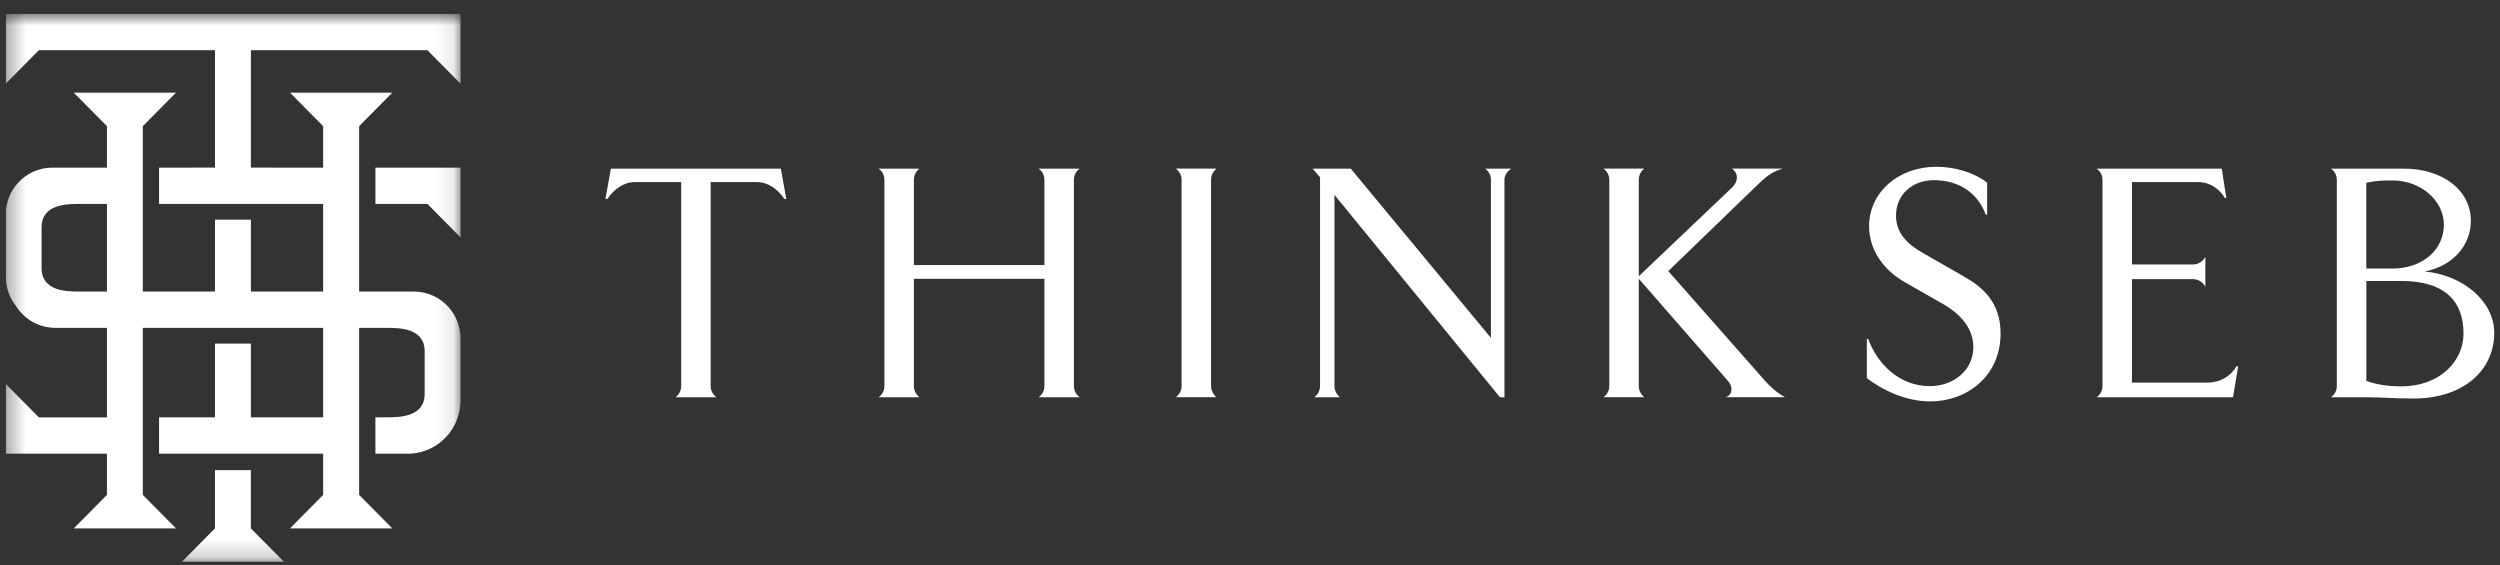
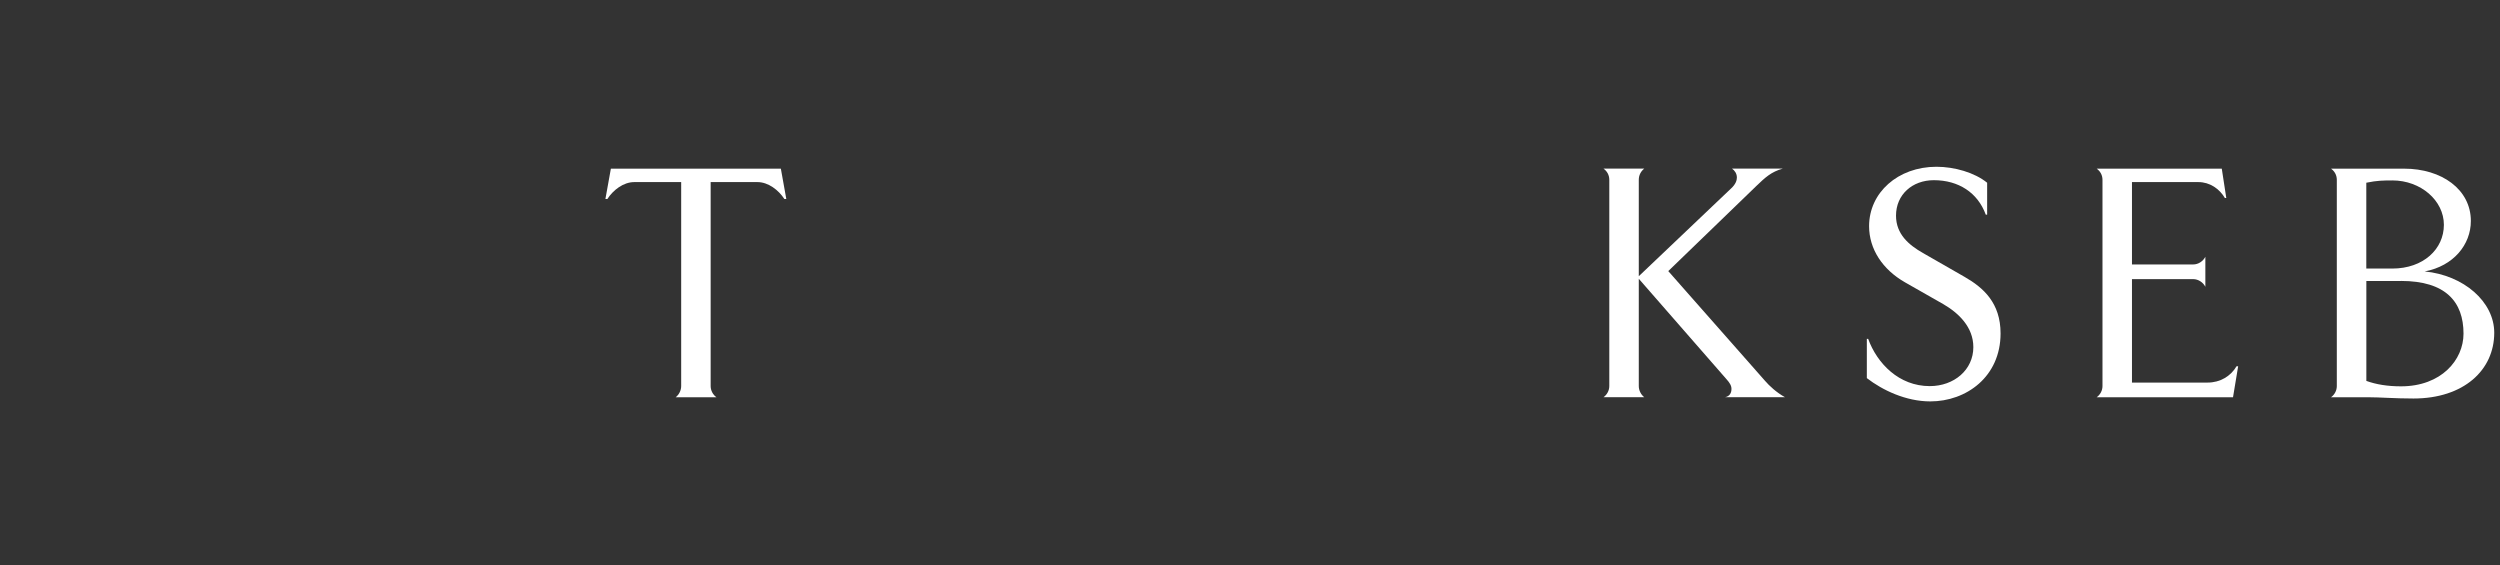
<svg xmlns="http://www.w3.org/2000/svg" width="146" height="33" viewBox="0 0 146 33" fill="none">
  <rect x="0" y="0" width="146" height="33" fill="#333333" stroke="none" />
  <g clip-path="url(#clip0_449_8856)">
    <path d="M35.356 11.622L35.675 9.85H45.602L45.92 11.622H45.807C45.47 11.101 44.869 10.634 44.235 10.634H41.502V22.547C41.502 22.809 41.634 23.05 41.839 23.199H39.462C39.649 23.05 39.781 22.809 39.781 22.547V10.634H37.042C36.404 10.634 35.807 11.101 35.47 11.622H35.356Z" fill="white" />
-     <path d="M60.657 23.199C60.862 23.05 60.994 22.809 60.994 22.547V16.282H53.371V22.547C53.371 22.809 53.503 23.05 53.69 23.199H51.312C51.518 23.05 51.65 22.809 51.65 22.547V10.503C51.65 10.222 51.518 10 51.312 9.85H53.69C53.503 10 53.371 10.222 53.371 10.503V15.48H60.994V10.503C60.994 10.222 60.862 10 60.657 9.85H63.053C62.848 10 62.716 10.222 62.716 10.503V22.547C62.716 22.809 62.848 23.05 63.053 23.199H60.657Z" fill="white" />
-     <path d="M68.667 23.197C68.872 23.048 69.004 22.807 69.004 22.545V10.501C69.004 10.22 68.872 9.998 68.667 9.848H71.044C70.857 9.998 70.726 10.22 70.726 10.501V22.545C70.726 22.807 70.857 23.048 71.044 23.197H68.667Z" fill="white" />
-     <path d="M87.86 10.503V23.199H87.597L77.933 11.381V22.547C77.933 22.809 78.065 23.05 78.252 23.199H76.754C76.959 23.05 77.091 22.809 77.091 22.547V10.353L76.659 9.85H78.886L87.07 19.732V10.503C87.07 10.222 86.938 10 86.733 9.85H88.249C88.044 10 87.857 10.222 87.857 10.503H87.86Z" fill="white" />
    <path d="M100.745 23.197C101.008 23.142 101.118 22.956 101.118 22.712C101.118 22.526 101.023 22.359 100.8 22.115L95.705 16.28V22.545C95.705 22.807 95.836 23.048 96.023 23.197H93.646C93.851 23.048 93.983 22.807 93.983 22.545V10.501C93.983 10.22 93.851 9.998 93.646 9.848H96.023C95.836 9.998 95.705 10.22 95.705 10.501V16.131L101.097 11.004C101.36 10.763 101.434 10.537 101.434 10.37C101.434 10.129 101.302 9.958 101.152 9.848H104.112C103.438 10.034 103.082 10.37 102.577 10.855L97.427 15.832L103.082 22.246C103.324 22.526 103.738 22.917 104.243 23.197H100.742H100.745Z" fill="white" />
    <path d="M115.969 12.536C115.5 11.249 114.376 10.523 112.936 10.523C111.683 10.523 110.727 11.362 110.727 12.594C110.727 13.677 111.478 14.308 112.299 14.775L114.734 16.171C115.84 16.806 116.833 17.699 116.833 19.471C116.833 22.006 114.829 23.442 112.731 23.442C111.306 23.442 109.94 22.79 109.023 22.082V19.789H109.1C109.624 21.225 110.899 22.549 112.697 22.549C114.122 22.549 115.243 21.597 115.243 20.273C115.243 19.099 114.382 18.279 113.481 17.757L111.254 16.489C109.943 15.741 109.155 14.549 109.155 13.207C109.155 11.249 110.84 9.739 113.089 9.739C114.137 9.739 115.316 10.075 116.049 10.672V12.536H115.975H115.969Z" fill="white" />
    <path d="M129.936 11.567C129.617 11.027 129.057 10.634 128.382 10.634H124.507V15.444H128.082C128.382 15.444 128.661 15.258 128.793 14.995V16.749C128.661 16.487 128.379 16.301 128.082 16.301H124.507V22.342H128.928C129.657 22.342 130.276 21.97 130.613 21.391H130.708L130.408 23.199H122.448C122.653 23.05 122.785 22.809 122.785 22.547V10.503C122.785 10.222 122.653 10 122.448 9.85H129.752L130.015 11.564H129.942L129.936 11.567Z" fill="white" />
    <path d="M140.946 23.273C139.858 23.273 138.998 23.199 138.287 23.199H136.133C136.338 23.05 136.47 22.809 136.47 22.547V10.503C136.47 10.222 136.338 10 136.133 9.85H140.404C142.594 9.85 144.298 11.061 144.298 12.906C144.298 14.285 143.287 15.535 141.602 15.852C143.887 16.075 145.664 17.624 145.664 19.433C145.664 21.613 143.884 23.273 140.946 23.273ZM139.711 10.539H139.616C139.224 10.539 138.829 10.539 138.192 10.671V15.684H139.708C141.525 15.684 142.723 14.547 142.723 13.129C142.723 11.71 141.375 10.536 139.708 10.536L139.711 10.539ZM140.217 16.41H138.195V22.245C138.755 22.449 139.429 22.562 140.217 22.562C142.576 22.562 143.869 21.016 143.869 19.485C143.869 17.621 142.821 16.407 140.217 16.407V16.41Z" fill="white" />
    <mask id="mask0_449_8856" style="mask-type:luminance" maskUnits="userSpaceOnUse" x="0" y="0" width="27" height="33">
-       <path d="M26.896 0.812H0.333V32.812H26.896V0.812Z" fill="white" />
-     </mask>
+       </mask>
    <g mask="url(#mask0_449_8856)">
      <path d="M26.896 9.79V13.864L24.96 11.908H21.925V9.79H26.896Z" fill="white" />
      <path d="M16.586 32.813H10.617L12.554 30.857V27.456H14.65V30.857L16.586 32.813Z" fill="white" />
-       <path d="M24.959 2.932L26.896 4.887V0.812H0.333V4.887L2.269 2.932H12.556V9.787H11.171V9.79H9.29V11.909H18.872V17.027H14.652V12.828H12.556V17.027H8.341V7.368L10.277 5.412H4.309L6.246 7.368V9.79H3.053C2.662 9.79 2.282 9.875 1.934 10.033C1.586 10.192 1.272 10.424 1.013 10.719C0.575 11.22 0.333 11.866 0.333 12.536V16.151C0.333 16.721 0.51 17.276 0.836 17.741L1.012 17.991C1.523 18.715 2.349 19.146 3.229 19.146H6.246V24.376H2.273L0.333 22.417V26.495H6.246V28.902L4.309 30.857H10.277L8.341 28.902V19.146H18.872V24.371H14.652V20.068H12.556V24.371H9.29V26.495H16.036V26.496H18.872V28.902L16.936 30.857H22.909L20.973 28.902V19.146H22.556C23.306 19.146 24.8 19.146 24.8 20.515V23.002C24.8 24.371 23.306 24.371 22.556 24.371H21.923V26.496H23.81C24.309 26.496 24.794 26.374 25.226 26.148C25.658 25.923 26.038 25.594 26.327 25.182C26.698 24.654 26.896 24.025 26.896 23.379V19.776C26.896 19.442 26.836 19.113 26.721 18.805C26.606 18.498 26.436 18.212 26.218 17.961C25.701 17.367 24.956 17.027 24.174 17.027H20.973V7.368L22.91 5.412H16.936L18.872 7.368V9.79H16.036V9.787H14.652V2.932H24.959ZM6.246 17.027H4.668C3.92 17.027 2.429 17.027 2.429 15.658V13.278C2.429 11.909 3.92 11.909 4.668 11.909H6.246V17.027Z" fill="white" />
    </g>
  </g>
  <defs>
    <clipPath id="clip0_449_8856">
      <rect width="145.333" height="32" fill="white" transform="translate(0.333 0.812)" />
    </clipPath>
  </defs>
</svg>